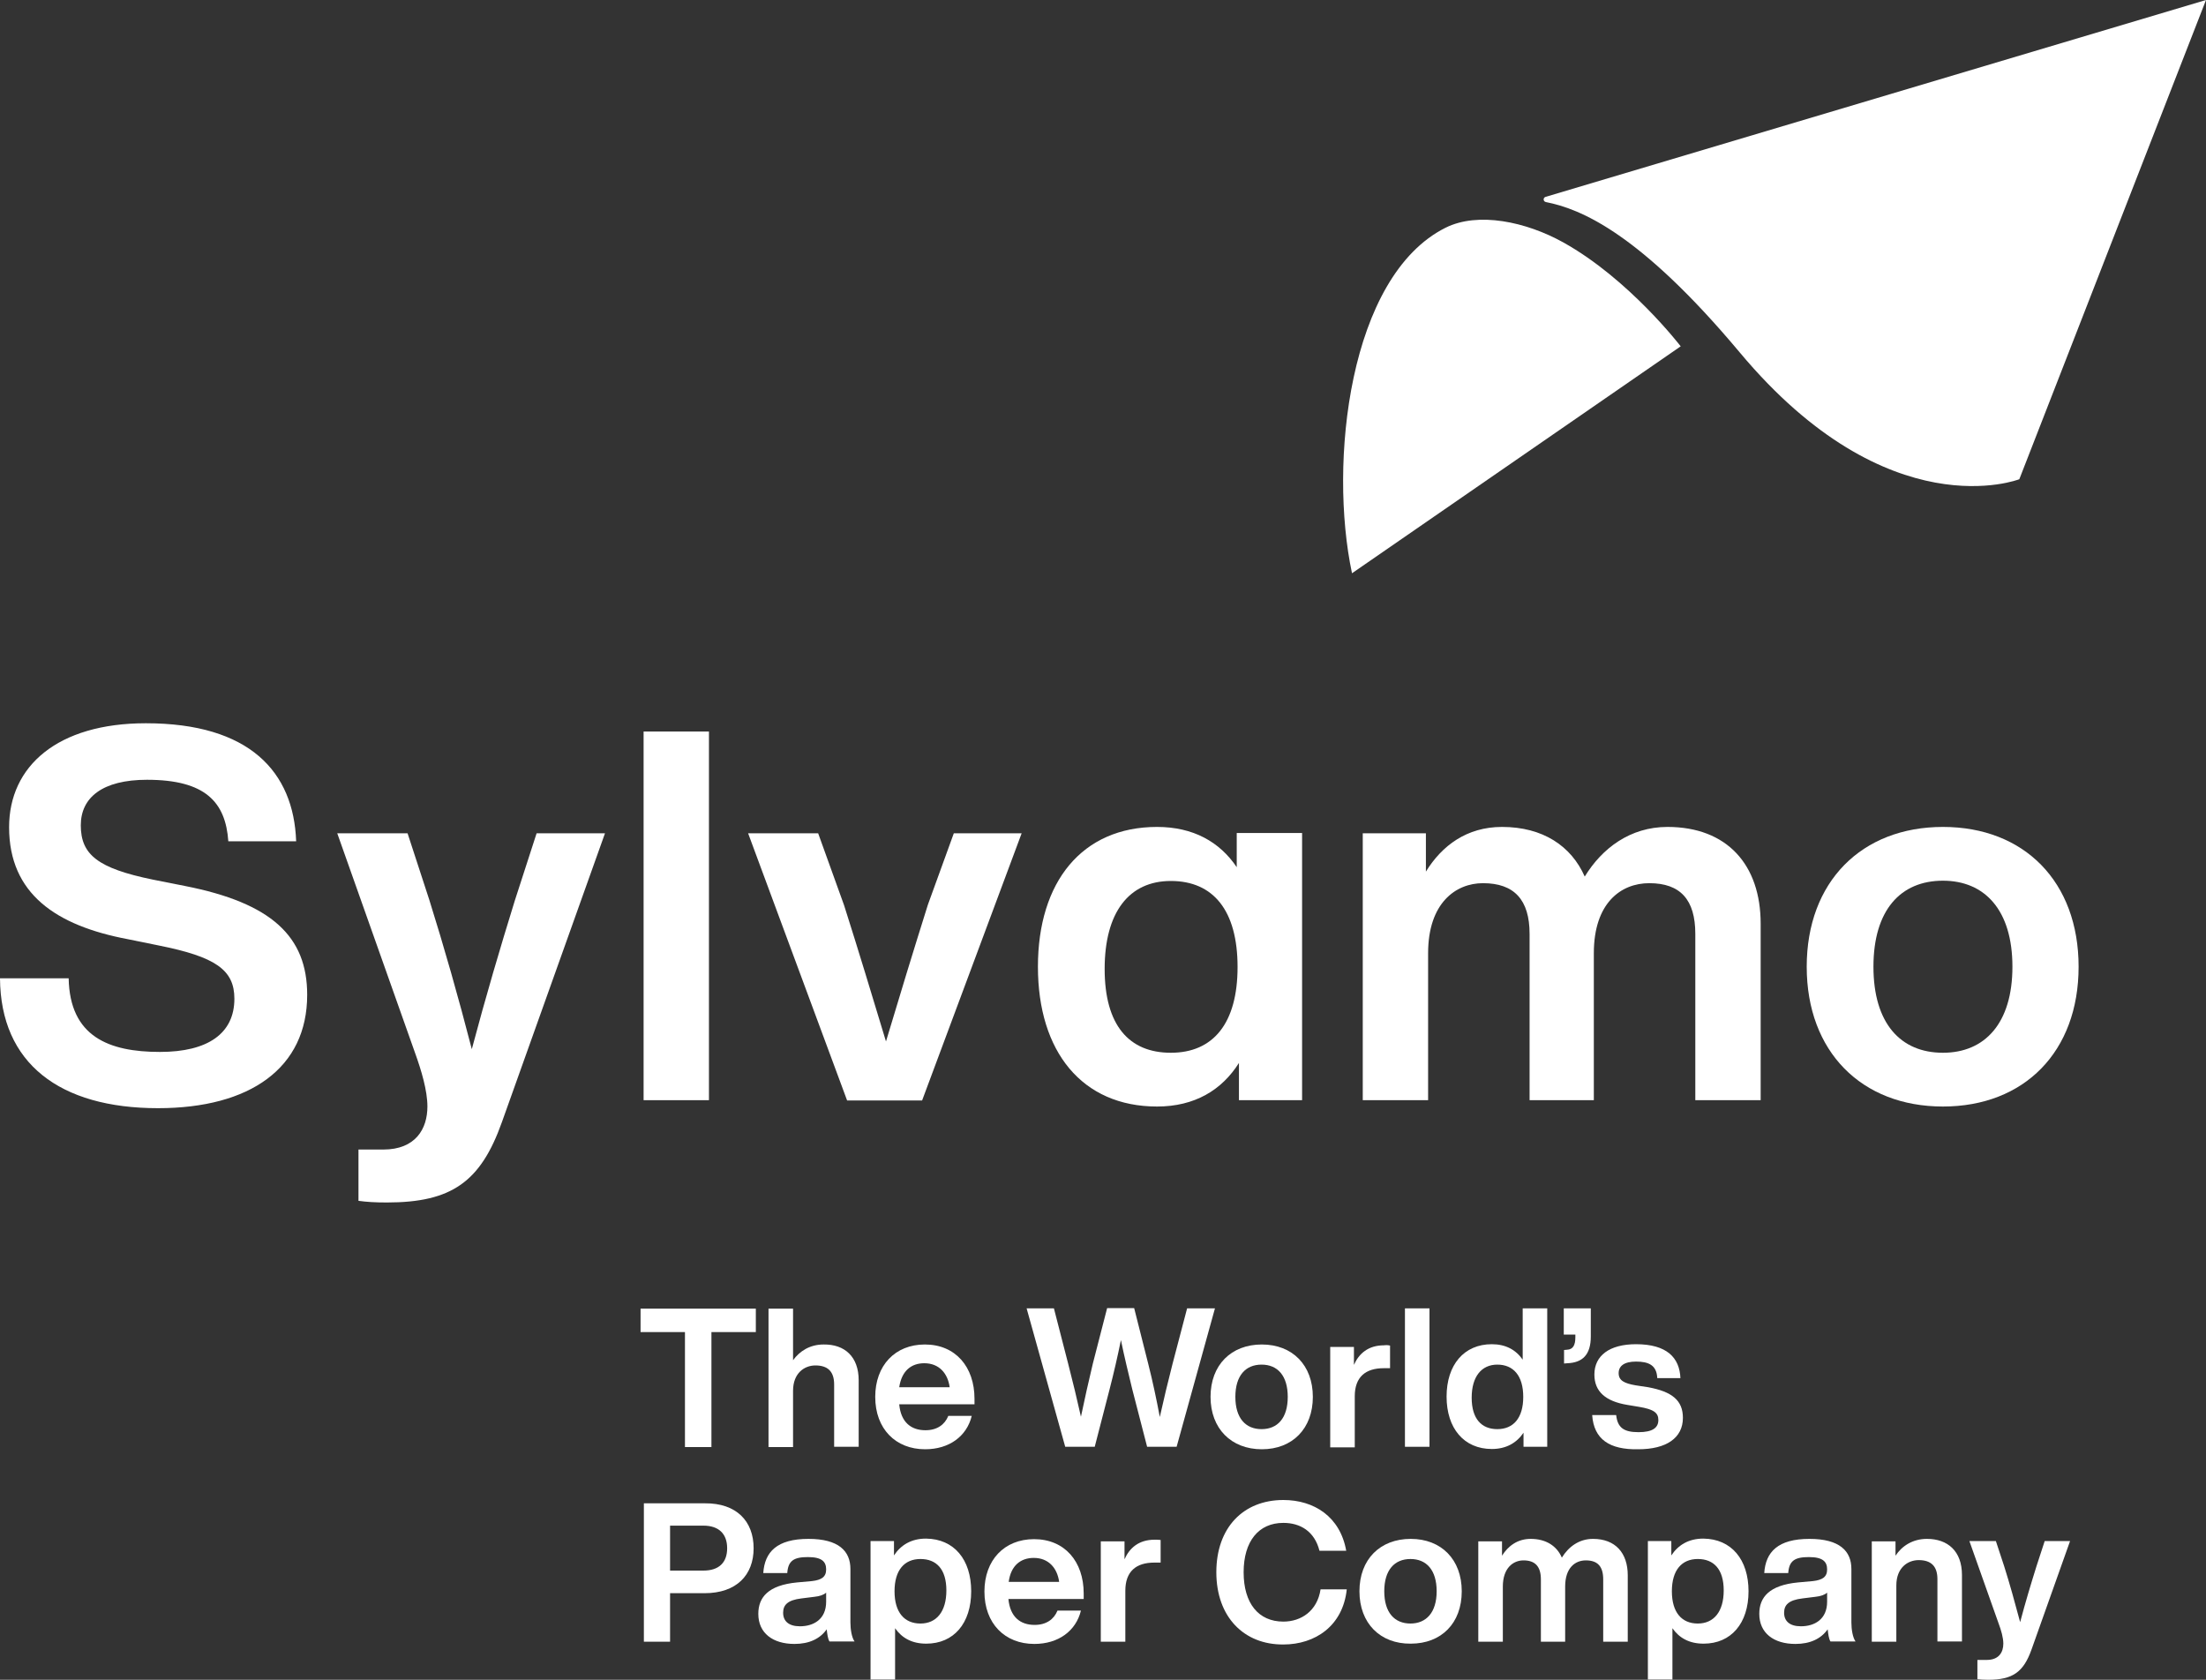
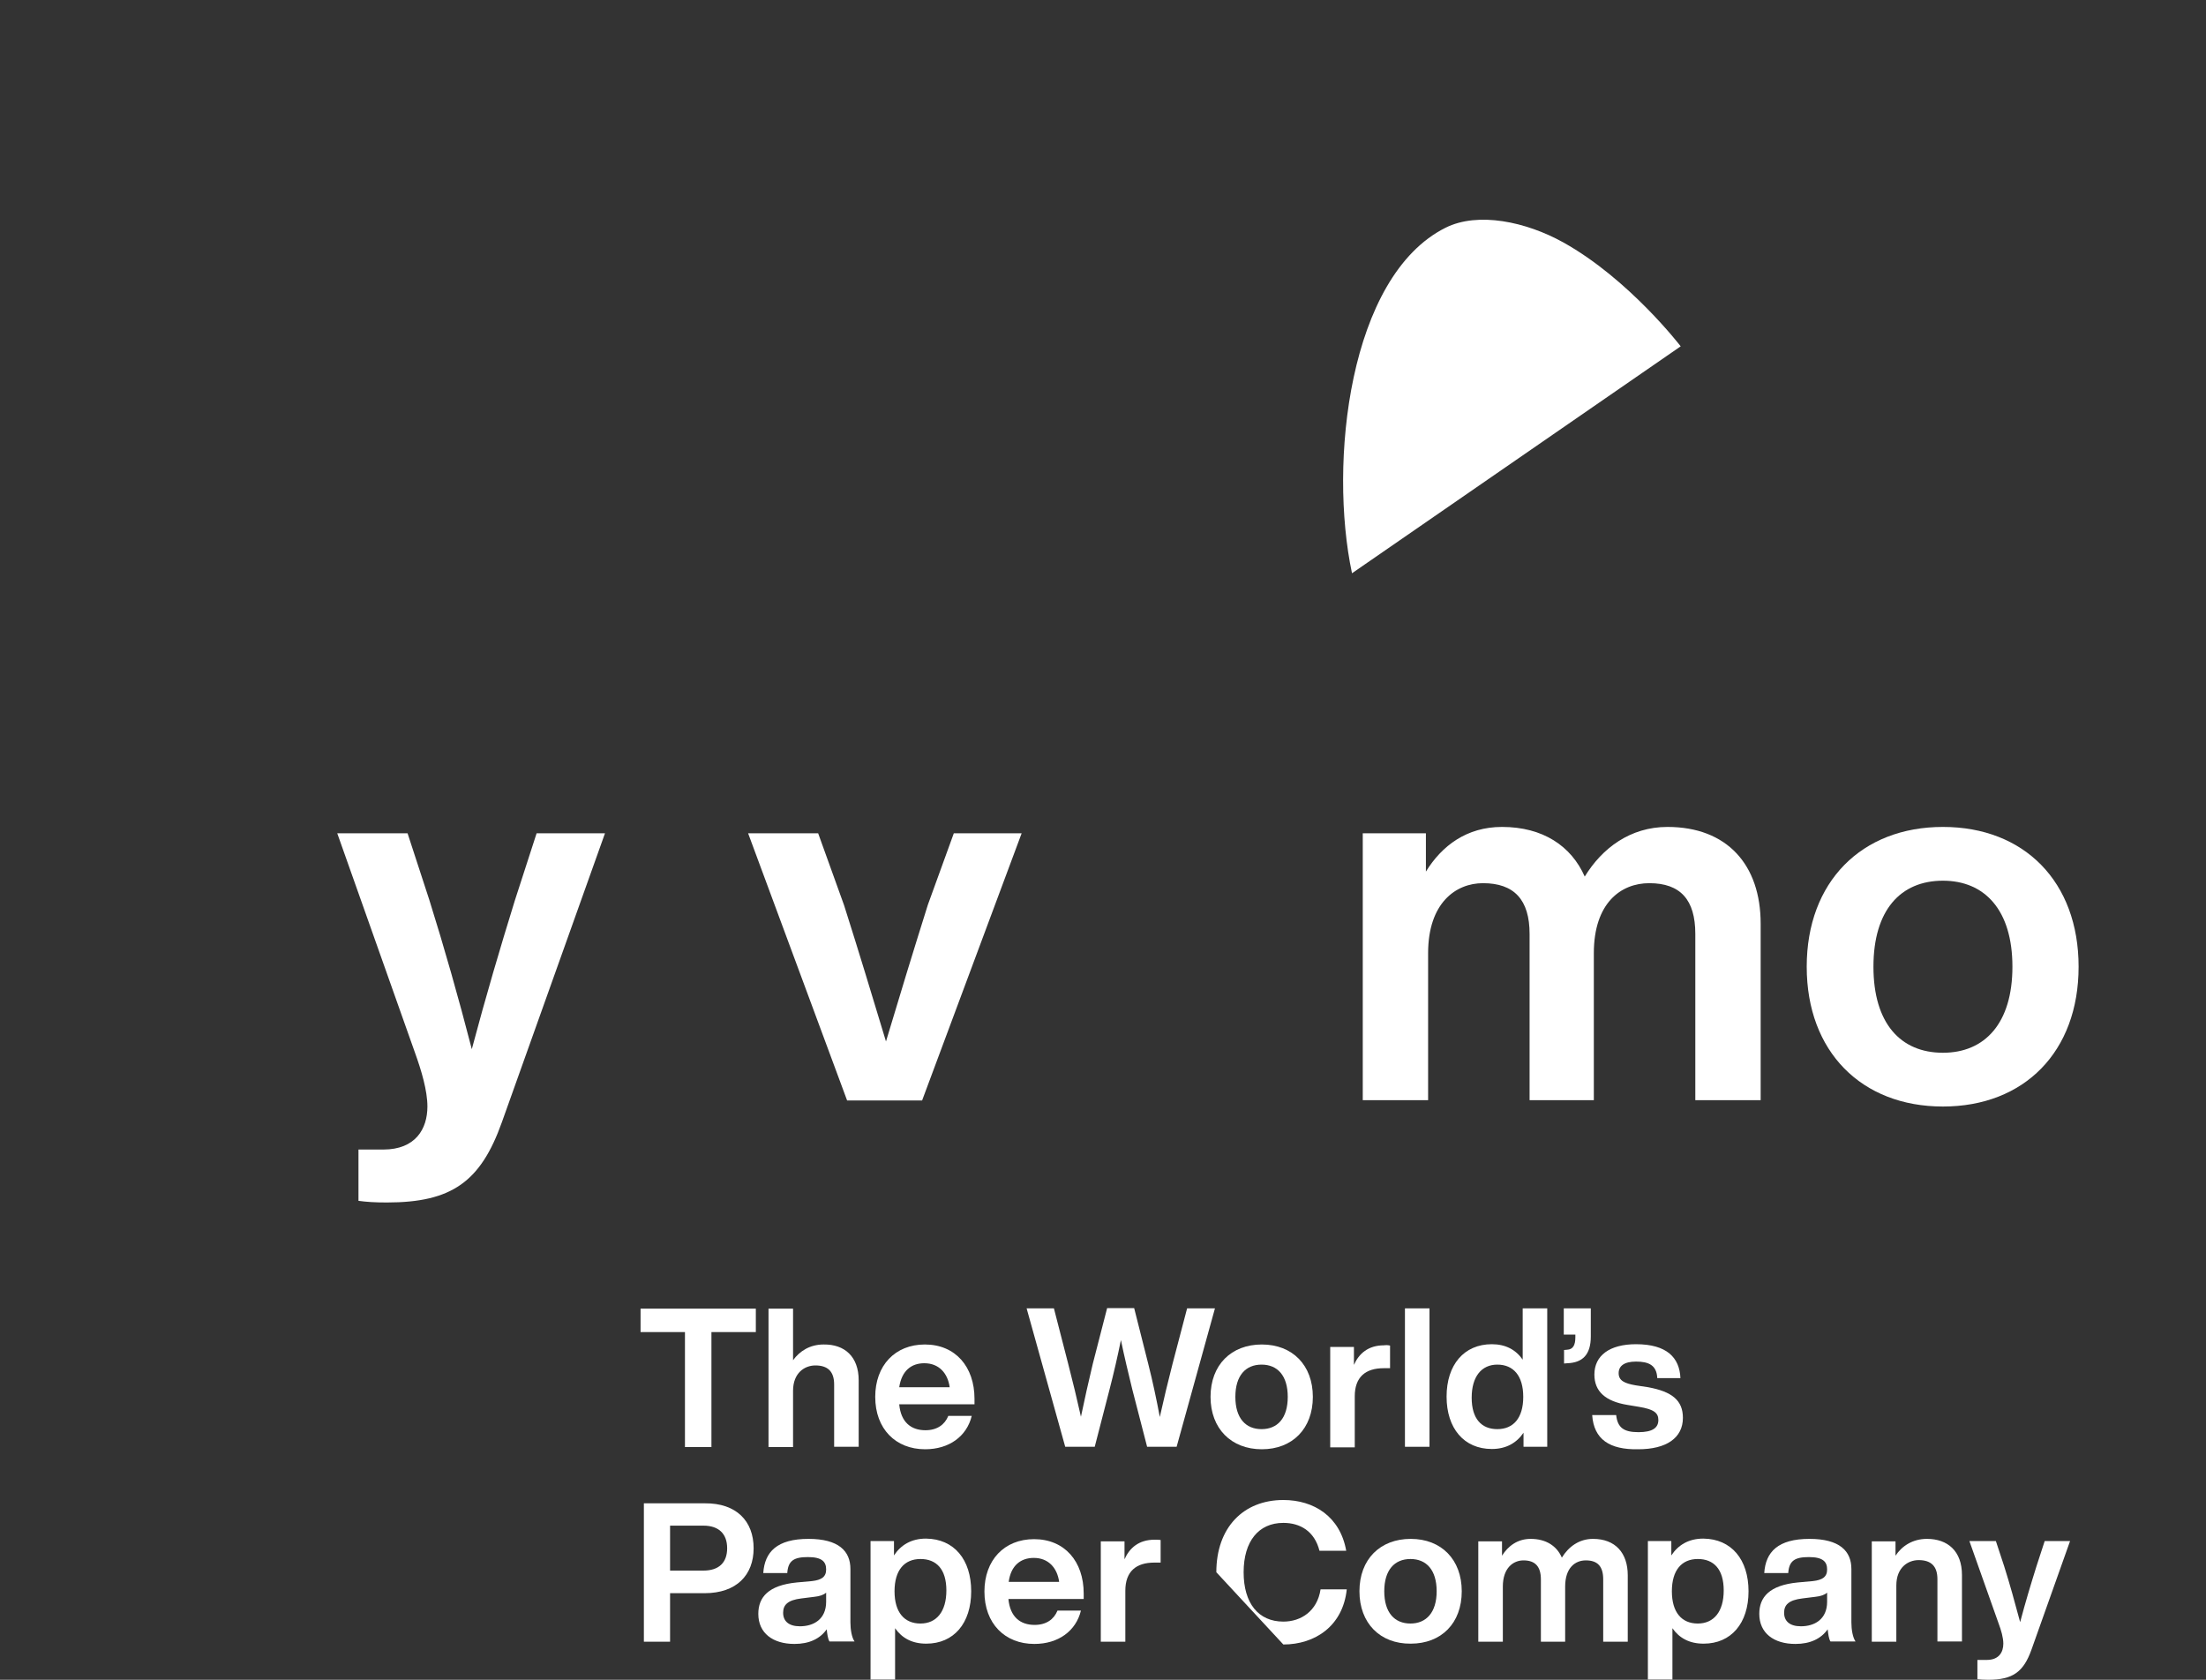
<svg xmlns="http://www.w3.org/2000/svg" version="1.1" x="0px" y="0px" viewBox="0 0 800 609.2" style="enable-background:new 0 0 800 609.2;" xml:space="preserve">
  <rect x="0" y="0" width="800" height="609.2" fill="#333333" stroke="none" />
  <style type="text/css">
	.st0{fill:#FFFFFF;}
	.st1{fill:#6638B6;}
	.st2{fill:#6638B5;}
	.st3{fill:#6638B4;}
</style>
  <g id="Logo_Artwork">
    <g>
      <g>
        <g>
          <g>
            <path class="st0" d="M274.1,483.1H258v41.7h-9.6v-41.7h-16.1v-8.5h41.8V483.1z" />
            <path class="st0" d="M311.4,500.6v24.1h-8.9v-22.6c0-4.7-2.3-6.9-6.8-6.9c-3.9,0-8.1,2.7-8.1,9.2v20.4h-8.9v-50.2h8.9v18.7       c2.4-3.3,6.1-5.7,11.1-5.7C306.3,487.5,311.4,492,311.4,500.6z" />
            <path class="st0" d="M353.3,509.3h-27.2c0.6,6.5,4.3,9.4,9.5,9.4c4.2,0,7-2,8.3-5.2h8.5c-1.8,7.4-8.2,12.1-16.9,12.1       c-10.7,0-18.1-7.4-18.1-19c0-11.4,7.2-19,18-19c11.1,0,18,8.1,18,19.7V509.3z M326.1,503.1h18.3c-0.7-5.1-3.9-8.7-9.2-8.7       C330.5,494.4,327,497.1,326.1,503.1z" />
            <path class="st0" d="M440.6,474.5l-13.9,50.2H416l-5.4-20.9c-1.4-5.8-2.9-11.9-4.1-17.8c-1.2,5.9-2.6,12-4.1,17.8l-5.4,20.9       h-10.7l-14-50.2h9.9l5.2,20.2c1.6,6.2,3.2,12.8,4.6,19.1c1.3-6.3,2.8-12.9,4.3-19.2l5.2-20.2h9.8l5.1,20.2       c1.6,6.3,3,12.9,4.2,19.3c1.4-6.3,3-13,4.6-19.2l5.3-20.2H440.6z" />
            <path class="st0" d="M439,506.6c0-11.6,7.5-19,18.6-19c11.1,0,18.5,7.5,18.5,19s-7.4,19-18.5,19       C446.5,525.6,439,518.1,439,506.6z M467,506.6c0-7.7-3.7-11.7-9.5-11.7c-5.8,0-9.5,4-9.5,11.7s3.7,11.7,9.5,11.7       C463.3,518.3,467,514.3,467,506.6z" />
            <path class="st0" d="M504.1,488v8.2h-2.3c-6.6,0-10.5,3.2-10.5,10.2v18.5h-8.9v-36.4h8.6v6.5c1.8-4.1,5.2-7.1,10.9-7.1       C502.6,487.8,503.3,487.8,504.1,488z" />
            <path class="st0" d="M509.5,474.5h8.9v50.2h-8.9V474.5z" />
            <path class="st0" d="M561.1,474.5v50.2h-8.6v-5.1c-2.5,3.7-6.3,5.9-11.5,5.9c-10.1,0-16.4-7.5-16.4-19s6.3-19,16.4-19       c5,0,8.7,2,11.2,5.6v-18.6H561.1z M552.4,506.6c0-7.7-3.6-11.7-9.4-11.7c-5.7,0-9.3,4.3-9.3,12c0,7.7,3.6,11.4,9.3,11.4       C548.8,518.3,552.4,514.3,552.4,506.6z" />
            <path class="st0" d="M576.9,474.5v10.2c0,6.6-3,9.5-8.5,9.7l-1.2,0.1v-4.9l1.1-0.1c2.1-0.1,3-1.6,3-4.5V484h-4.2v-9.5H576.9z" />
            <path class="st0" d="M577.4,513.2h8.7c0.5,4.6,2.8,6.2,8.1,6.2c5.1,0,7.2-1.6,7.2-4.4c0-2.6-1.6-3.9-7.1-4.8l-4.2-0.7       c-7.8-1.3-11.9-4.8-11.9-11c0-6.8,5.4-11,15.1-11c11.2,0,15.8,4.9,16.1,12.3H601c-0.2-4.7-3.1-6-7.7-6c-4.3,0-6.3,1.6-6.3,4.2       c0,2.7,2.1,3.7,6.1,4.4l4.6,0.7c8.7,1.6,12.6,4.8,12.6,11.1c0,7.3-6,11.4-16.2,11.4C583.7,525.8,578,522,577.4,513.2z" />
            <path class="st0" d="M273.3,561.5c0,9.7-6.2,16.3-17.8,16.3H243v17.6h-9.5v-50.2h22.1C267.1,545.1,273.3,551.7,273.3,561.5z        M263.7,561.5c0-5.2-3-8.2-8.6-8.2H243v16.3h12.1C260.7,569.6,263.7,566.7,263.7,561.5z" />
            <path class="st0" d="M300.8,595.3c-0.6-1-0.8-2.7-1-4.4c-2.4,3.4-6.3,5.3-11.7,5.3c-7.8,0-13.1-3.9-13.1-10.9       c0-6.1,3.7-10.4,14-11.4l5.5-0.5c3.4-0.4,5.1-1.5,5.1-4.2c0-2.8-1.5-4.5-6.6-4.5c-5.1,0-7.2,1.3-7.5,5.8h-8.7       c0.5-7.7,5-12.4,16.4-12.4c10.9,0,15.2,4.4,15.2,10.9v19.4c0,2.6,0.5,5.5,1.5,6.9H300.8z M299.6,580.9v-3.3       c-0.9,0.8-2.3,1.3-4.2,1.5l-4.8,0.6c-4.9,0.6-6.6,2.3-6.6,5.2c0,3,2,4.9,6.1,4.9C295,589.8,299.6,587.3,299.6,580.9z" />
            <path class="st0" d="M352.2,577.1c0,11.6-6.3,19-16.3,19c-5.1,0-8.8-2-11.3-5.6v18.6h-8.9v-50.2h8.5v5.2       c2.5-3.8,6.3-6.1,11.6-6.1C346,558.1,352.2,565.6,352.2,577.1z M343.2,576.8c0-7.7-3.6-11.4-9.4-11.4c-5.8,0-9.4,4-9.4,11.7       c0,7.7,3.6,11.7,9.4,11.7C339.6,588.8,343.2,584.5,343.2,576.8z" />
            <path class="st0" d="M392.9,579.9h-27.2c0.6,6.5,4.3,9.4,9.5,9.4c4.2,0,7-2,8.3-5.2h8.5c-1.8,7.4-8.2,12.1-16.9,12.1       c-10.7,0-18.1-7.4-18.1-19c0-11.4,7.2-19,18-19c11.1,0,18,8.1,18,19.7V579.9z M365.8,573.7h18.3c-0.7-5.1-3.9-8.7-9.2-8.7       C370.2,565,366.6,567.7,365.8,573.7z" />
            <path class="st0" d="M420.9,558.5v8.2h-2.3c-6.6,0-10.5,3.2-10.5,10.2v18.5h-8.9v-36.4h8.6v6.5c1.8-4.1,5.2-7.1,10.9-7.1       C419.5,558.4,420.1,558.4,420.9,558.5z" />
-             <path class="st0" d="M441.1,570.2c0-16.2,9.8-26.2,24.3-26.2c11.1,0,20.6,6,22.8,18.4h-9.7c-1.8-7.1-7-10.1-13.1-10.1       c-9,0-14.4,6.7-14.4,17.9c0,11.3,5.4,17.9,14.4,17.9c6.4,0,12.3-3.8,13.5-11.7h9.5c-1.4,13.3-11.5,20-23,20       C451.1,596.5,441.1,586.4,441.1,570.2z" />
+             <path class="st0" d="M441.1,570.2c0-16.2,9.8-26.2,24.3-26.2c11.1,0,20.6,6,22.8,18.4h-9.7c-1.8-7.1-7-10.1-13.1-10.1       c-9,0-14.4,6.7-14.4,17.9c0,11.3,5.4,17.9,14.4,17.9c6.4,0,12.3-3.8,13.5-11.7h9.5c-1.4,13.3-11.5,20-23,20       z" />
            <path class="st0" d="M493,577.1c0-11.6,7.5-19,18.6-19c11.1,0,18.5,7.5,18.5,19c0,11.6-7.4,19-18.5,19       C500.5,596.2,493,588.7,493,577.1z M521,577.1c0-7.7-3.7-11.7-9.5-11.7c-5.8,0-9.5,4-9.5,11.7c0,7.7,3.7,11.7,9.5,11.7       C517.2,588.8,521,584.8,521,577.1z" />
            <path class="st0" d="M590.3,571.3v24.1h-8.9v-22.6c0-4.7-2-6.9-6.3-6.9c-3.9,0-7.5,2.7-7.5,9.5v20h-8.8v-22.6       c0-4.7-2.1-6.9-6.3-6.9c-3.7,0-7.5,2.7-7.5,9.5v20h-8.9v-36.4h8.6v5.2c2.2-3.5,5.6-6.1,10.4-6.1c5.6,0,9.5,2.6,11.3,6.8       c2.4-3.9,6.2-6.8,11.3-6.8C585.8,558.1,590.3,563.2,590.3,571.3z" />
            <path class="st0" d="M634.1,577.1c0,11.6-6.3,19-16.3,19c-5.1,0-8.8-2-11.3-5.6v18.6h-8.9v-50.2h8.5v5.2       c2.5-3.8,6.3-6.1,11.6-6.1C627.9,558.1,634.1,565.6,634.1,577.1z M625.1,576.8c0-7.7-3.6-11.4-9.4-11.4c-5.8,0-9.4,4-9.4,11.7       c0,7.7,3.6,11.7,9.4,11.7C621.5,588.8,625.1,584.5,625.1,576.8z" />
            <path class="st0" d="M663.8,595.3c-0.6-1-0.8-2.7-1-4.4c-2.4,3.4-6.3,5.3-11.7,5.3c-7.8,0-13.1-3.9-13.1-10.9       c0-6.1,3.7-10.4,14-11.4l5.5-0.5c3.4-0.4,5.1-1.5,5.1-4.2c0-2.8-1.5-4.5-6.6-4.5c-5.1,0-7.2,1.3-7.5,5.8h-8.7       c0.5-7.7,5-12.4,16.4-12.4c10.9,0,15.2,4.4,15.2,10.9v19.4c0,2.6,0.5,5.5,1.5,6.9H663.8z M662.6,580.9v-3.3       c-0.9,0.8-2.3,1.3-4.2,1.5l-4.8,0.6c-4.9,0.6-6.6,2.3-6.6,5.2c0,3,2,4.9,6.1,4.9C658,589.8,662.6,587.3,662.6,580.9z" />
            <path class="st0" d="M711.5,571.2v24.1h-8.9v-22.6c0-4.7-2.3-6.9-6.8-6.9c-3.9,0-8.1,2.7-8.1,9.2v20.4h-8.9v-36.4h8.6v5.2       c2.3-3.5,6.2-6.1,11.4-6.1C706.3,558.1,711.5,562.5,711.5,571.2z" />
            <path class="st0" d="M750.7,558.9l-14,39.4c-2.9,8.1-6.8,10.9-15.7,10.9c-1.7,0-2.8-0.1-3.9-0.2v-7h3.4c4.4,0,6-2.8,6-5.9       c0-2.2-0.8-4.9-1.7-7.3l-10.6-29.9h9.6l3,9.1c2,6.3,3.9,13.2,5.8,20.3c1.9-7.2,3.9-13.8,5.9-20.2l3-9.2H750.7z" />
          </g>
        </g>
        <g>
          <g>
-             <path class="st0" d="M67,321.3L55.4,319c-19.9-4.1-26.1-9-26.1-19.7c0-10.1,7.9-16.5,24-16.5c21.2,0,28.5,8.1,29.5,22.3h24.6       c-0.9-25.2-16.9-42.8-54.5-42.8c-32.1,0-49.6,15.6-49.6,37.7c0,24.2,17.1,35.7,43,40.6l11.3,2.3c20.5,4.1,27.4,8.8,27.4,19.3       c0,12.6-9.6,19.3-27,19.3c-18.6,0-32.7-5.6-33.1-26.7H0c0.2,30.8,21.6,47.1,57.3,47.1c33.4,0,54.1-14.6,54.1-41.1       C111.4,339.7,98.6,327.5,67,321.3z" />
            <path class="st0" d="M186.7,326.6c-5.3,17.1-10.5,34.7-15.6,53.9c-4.9-19-10.1-37.2-15.4-54.1l-7.9-24.2h-25.5l28.2,79.6       c2.3,6.4,4.5,13.7,4.5,19.5c0,8.1-4.3,15.6-16,15.6h-9v18.6c3,0.4,5.8,0.6,10.3,0.6c23.5,0,34-7.5,41.7-29.1l37.4-104.8h-24.8       L186.7,326.6z" />
-             <rect x="233.4" y="265.3" class="st0" width="23.7" height="133.7" />
            <path class="st0" d="M336.5,328.1c-5.1,16.2-10.3,33.2-15.2,49.6c-4.9-16.2-10.1-33.4-15.2-49.4l-9.4-26.1h-25.4l35.9,96.9       h27.2l36.1-96.9h-24.6L336.5,328.1z" />
-             <path class="st0" d="M448.5,314.5c-6.2-9.2-15.8-14.6-28.9-14.6c-27.2,0-43.2,19.9-43.2,50.7c0,30.8,16,50.7,43.2,50.7       c13.7,0,23.5-6,29.7-15.8V399h22.9v-96.9h-23.7V314.5z M424.6,381.8c-15.2,0-24-10-24-30.4c0-20.5,8.8-31.9,24-31.9       c15.4,0,24.2,10.7,24.2,31.2C448.8,371.1,440,381.8,424.6,381.8z" />
            <path class="st0" d="M604.7,299.9c-13.5,0-23.7,7.7-30,18c-4.9-11.1-15.2-18-30-18c-12.8,0-21.8,6.8-27.6,16.2v-13.9h-22.9V399       h23.7v-53.3c0-18.2,10-25.4,19.9-25.4c11.3,0,16.9,6,16.9,18.4V399H578v-53.3c0-18.2,9.8-25.4,20.1-25.4       c11.3,0,16.7,6,16.7,18.4V399h23.7v-64C638.5,313.6,626.3,299.9,604.7,299.9z" />
            <path class="st0" d="M704.6,299.9c-29.5,0-49.4,19.9-49.4,50.7c0,30.8,19.9,50.7,49.4,50.7s49.2-19.9,49.2-50.7       C753.8,319.8,734.1,299.9,704.6,299.9z M704.6,381.8c-15.4,0-25.2-10.7-25.2-31.2c0-20.5,9.8-31.2,25.2-31.2       c15.2,0,25.2,10.7,25.2,31.2C729.8,371.1,719.8,381.8,704.6,381.8z" />
          </g>
          <g>
-             <path class="st0" d="M732.3,173.8L800,0L560.5,71.4c-0.4,0.1-0.7,0.5-0.7,0.9c0,0.5,0.3,0.9,0.9,1       c12.2,2.4,33.7,10.9,70.2,54.5C684.9,192.4,732.3,173.8,732.3,173.8z" />
            <path class="st0" d="M566.9,87.9c-13.5-7.5-30.9-11.2-42.7-5.3c-35.1,17.6-42.4,85.4-33.9,125.3l119.2-82.3       C609.5,125.6,590.8,101.2,566.9,87.9z" />
          </g>
        </g>
      </g>
    </g>
  </g>
  <g id="Notes__x26__Markup__x5B_DO_NOT_PRINT_x5D_">
</g>
</svg>